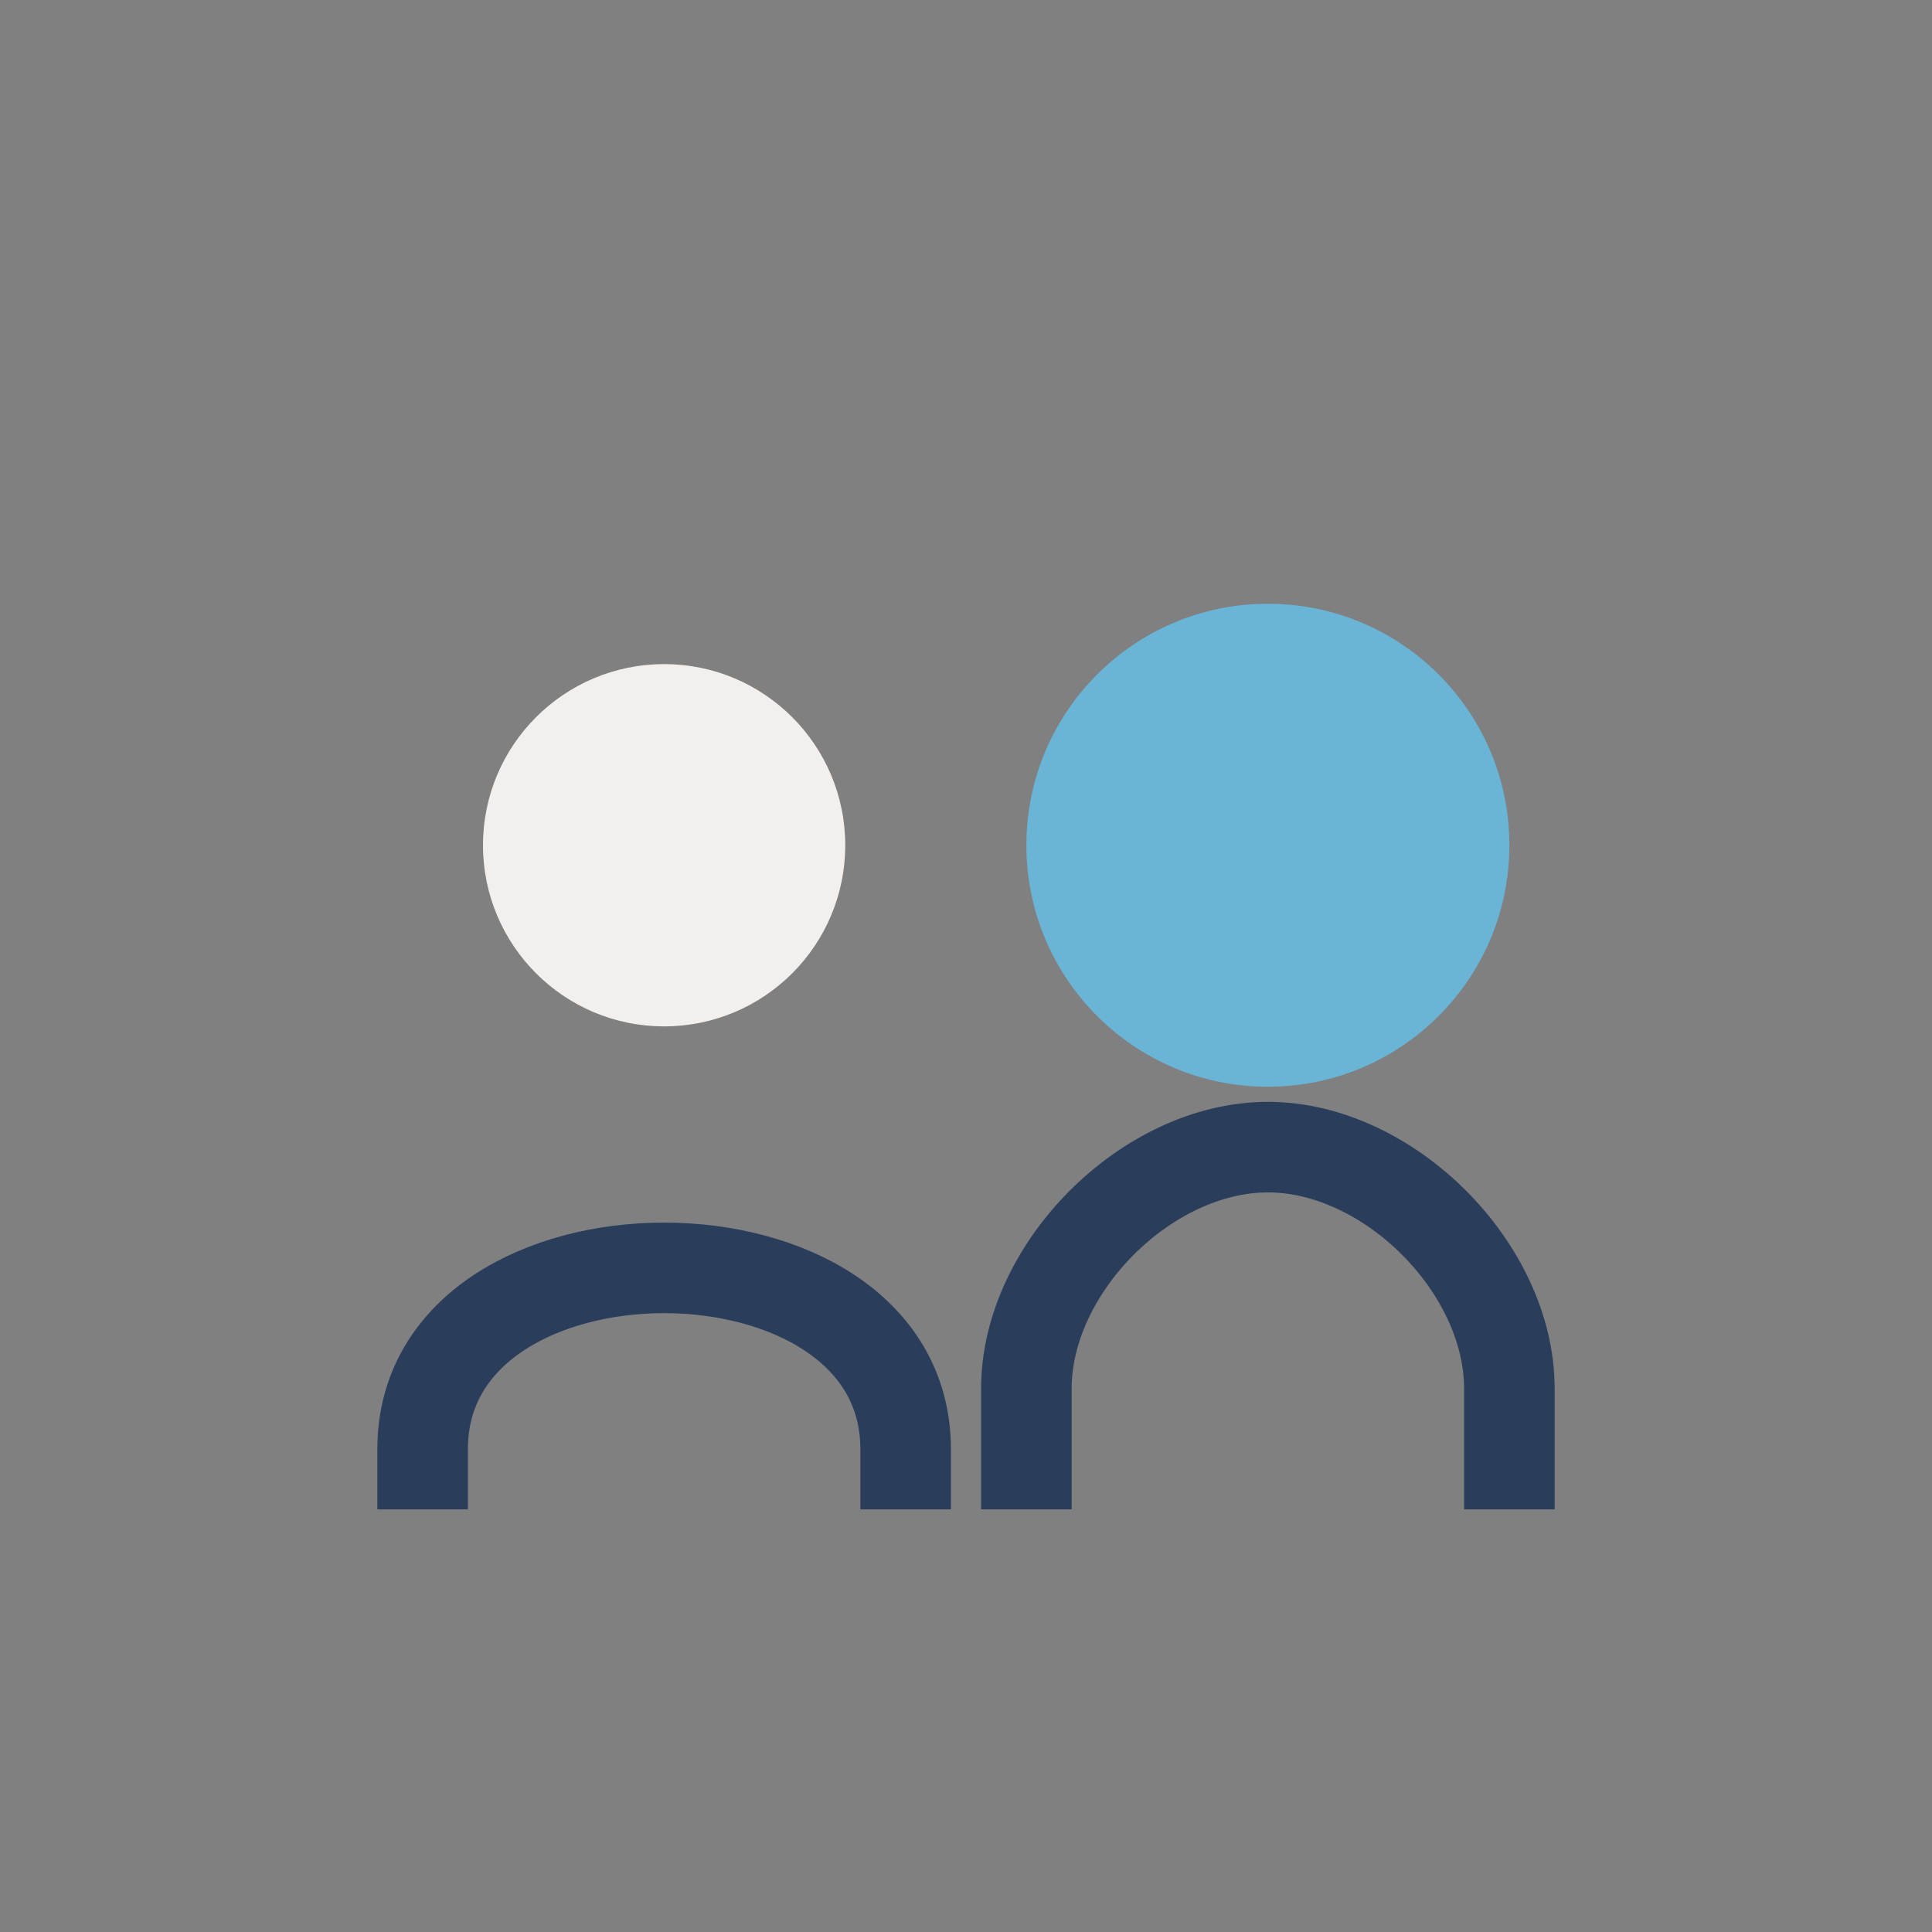
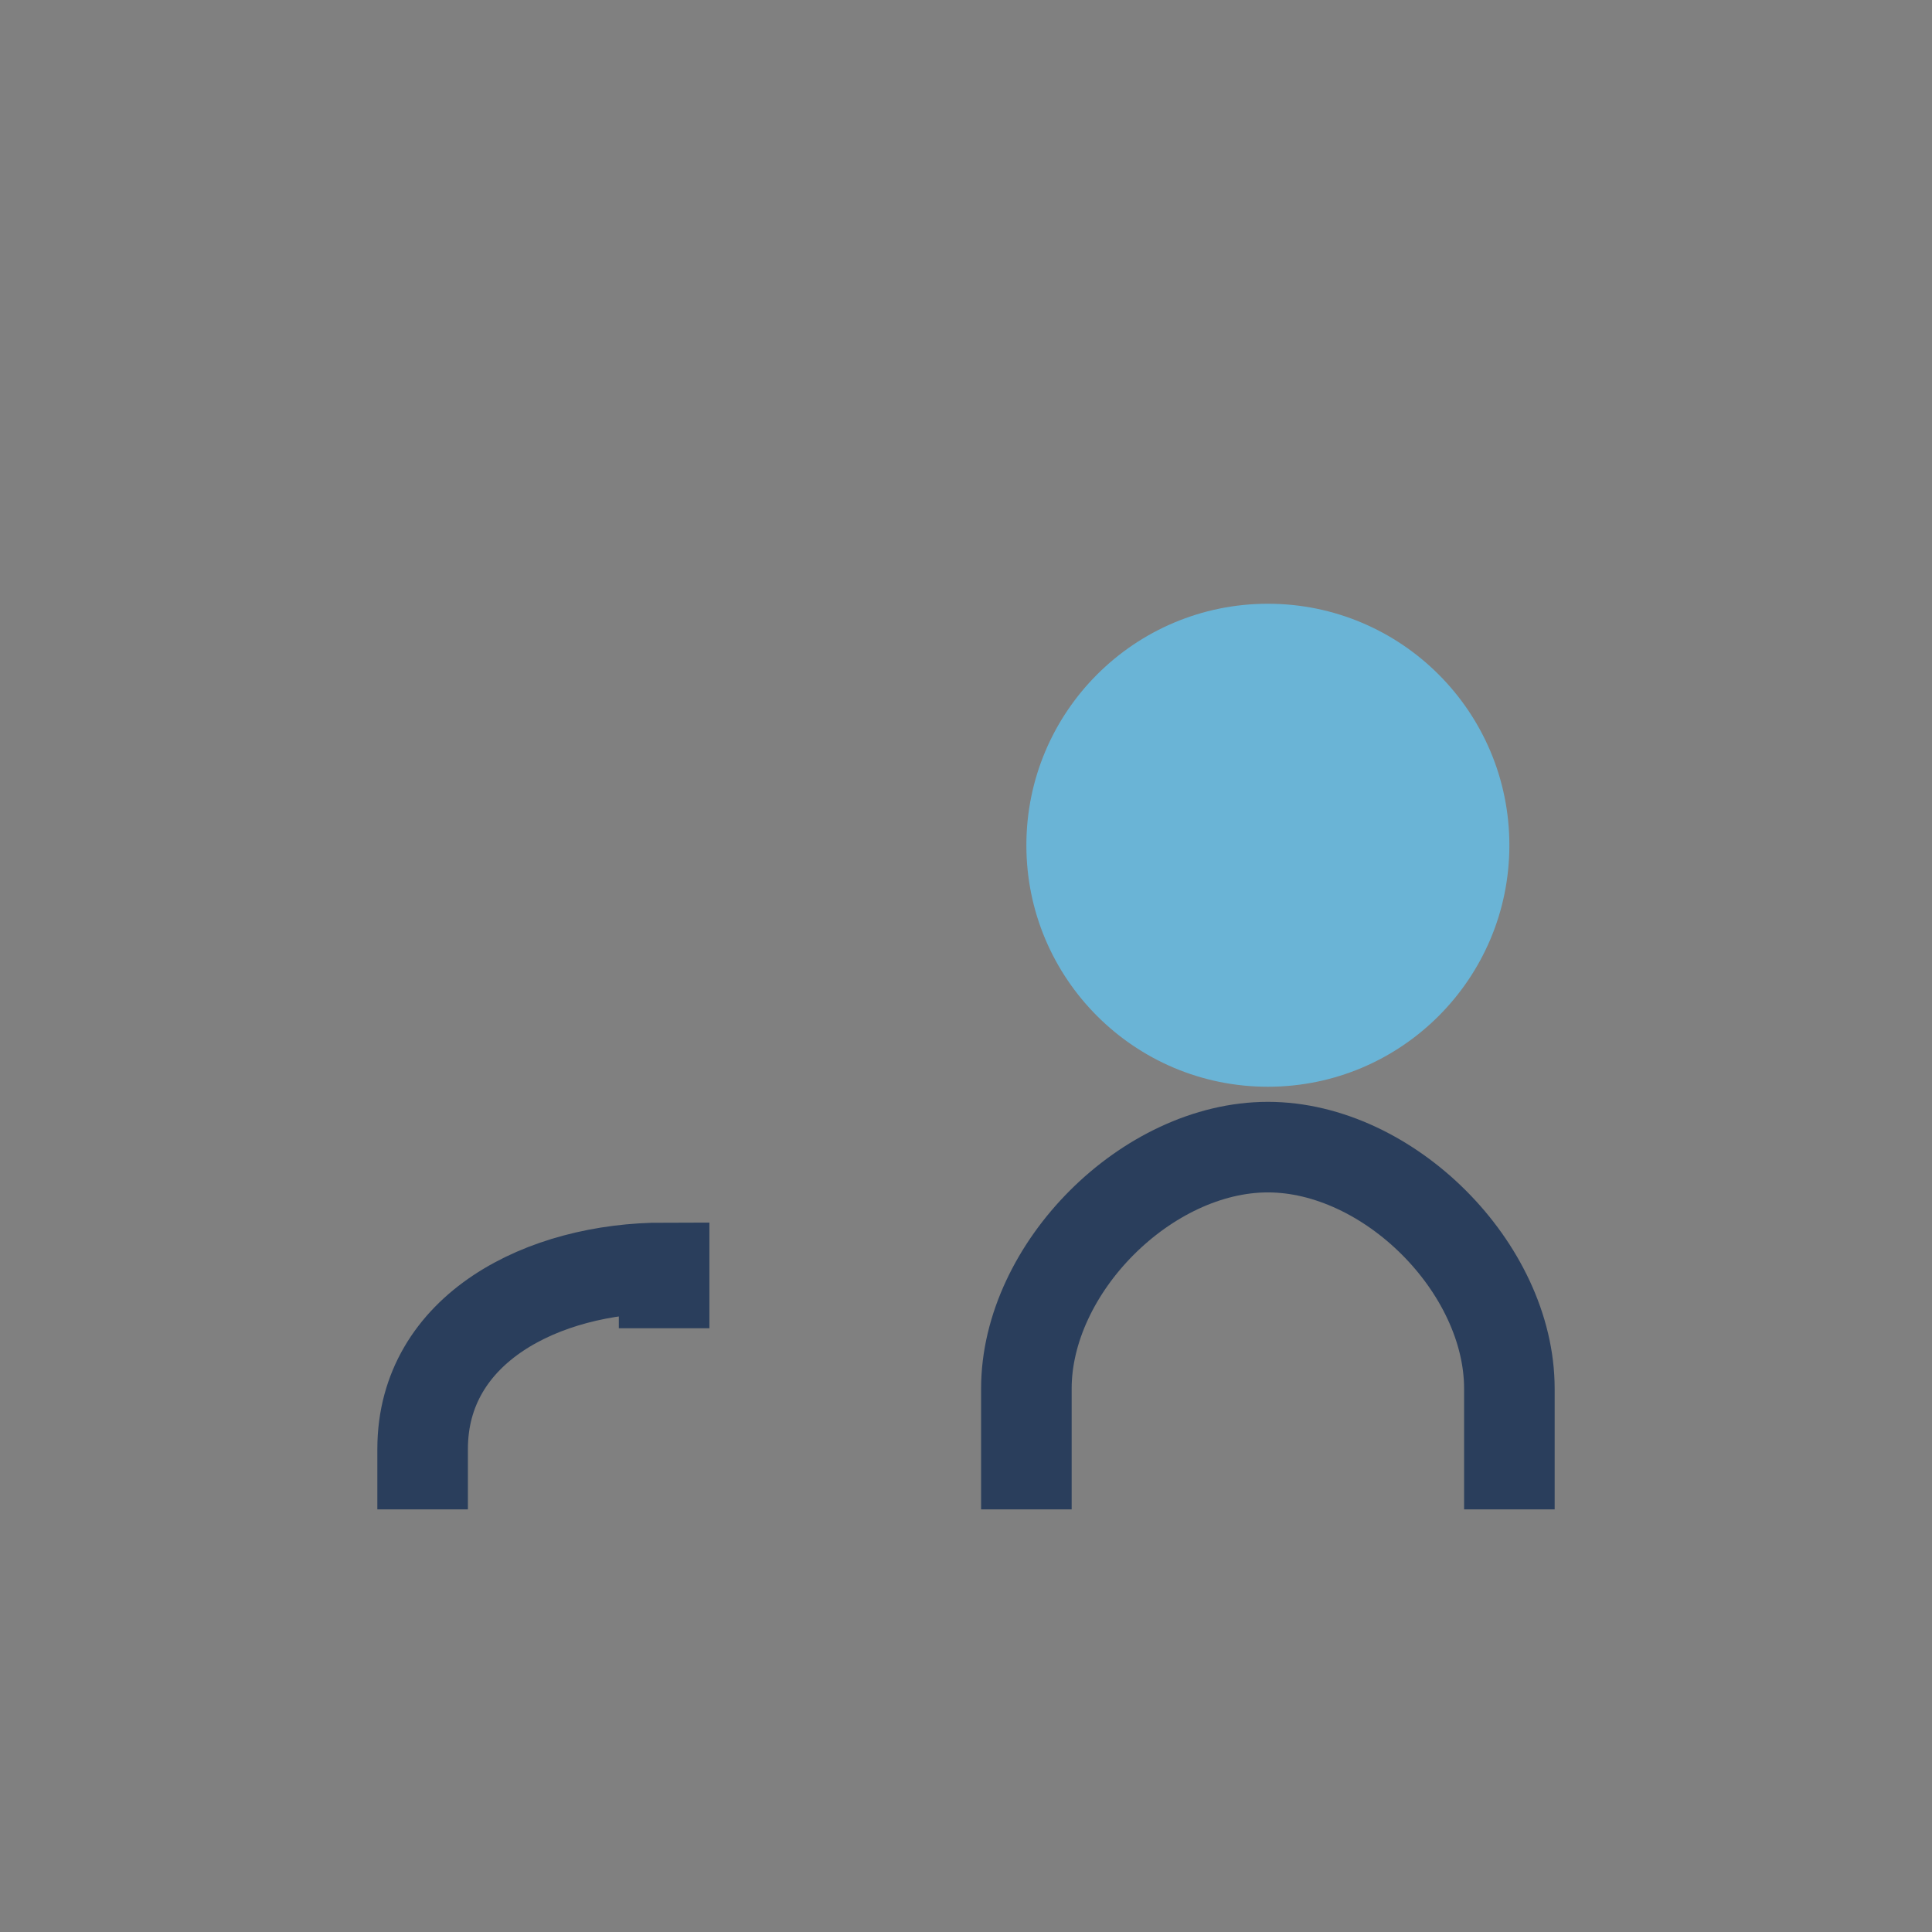
<svg xmlns="http://www.w3.org/2000/svg" width="32" height="32" viewBox="0 0 32 32">
  <rect x="0" y="0" width="32" height="32" fill="#808080" stroke="none" />
-   <circle cx="11" cy="14" r="3" fill="#F3EFED" />
  <circle cx="21" cy="14" r="4" fill="#6AB4D6" />
-   <path d="M7 25v-1c0-2 2-3 4-3s4 1 4 3v1M17 25v-2c0-2 2-4 4-4s4 2 4 4v2" stroke="#2A3E5C" stroke-width="1.5" fill="none" />
+   <path d="M7 25v-1c0-2 2-3 4-3v1M17 25v-2c0-2 2-4 4-4s4 2 4 4v2" stroke="#2A3E5C" stroke-width="1.5" fill="none" />
</svg>